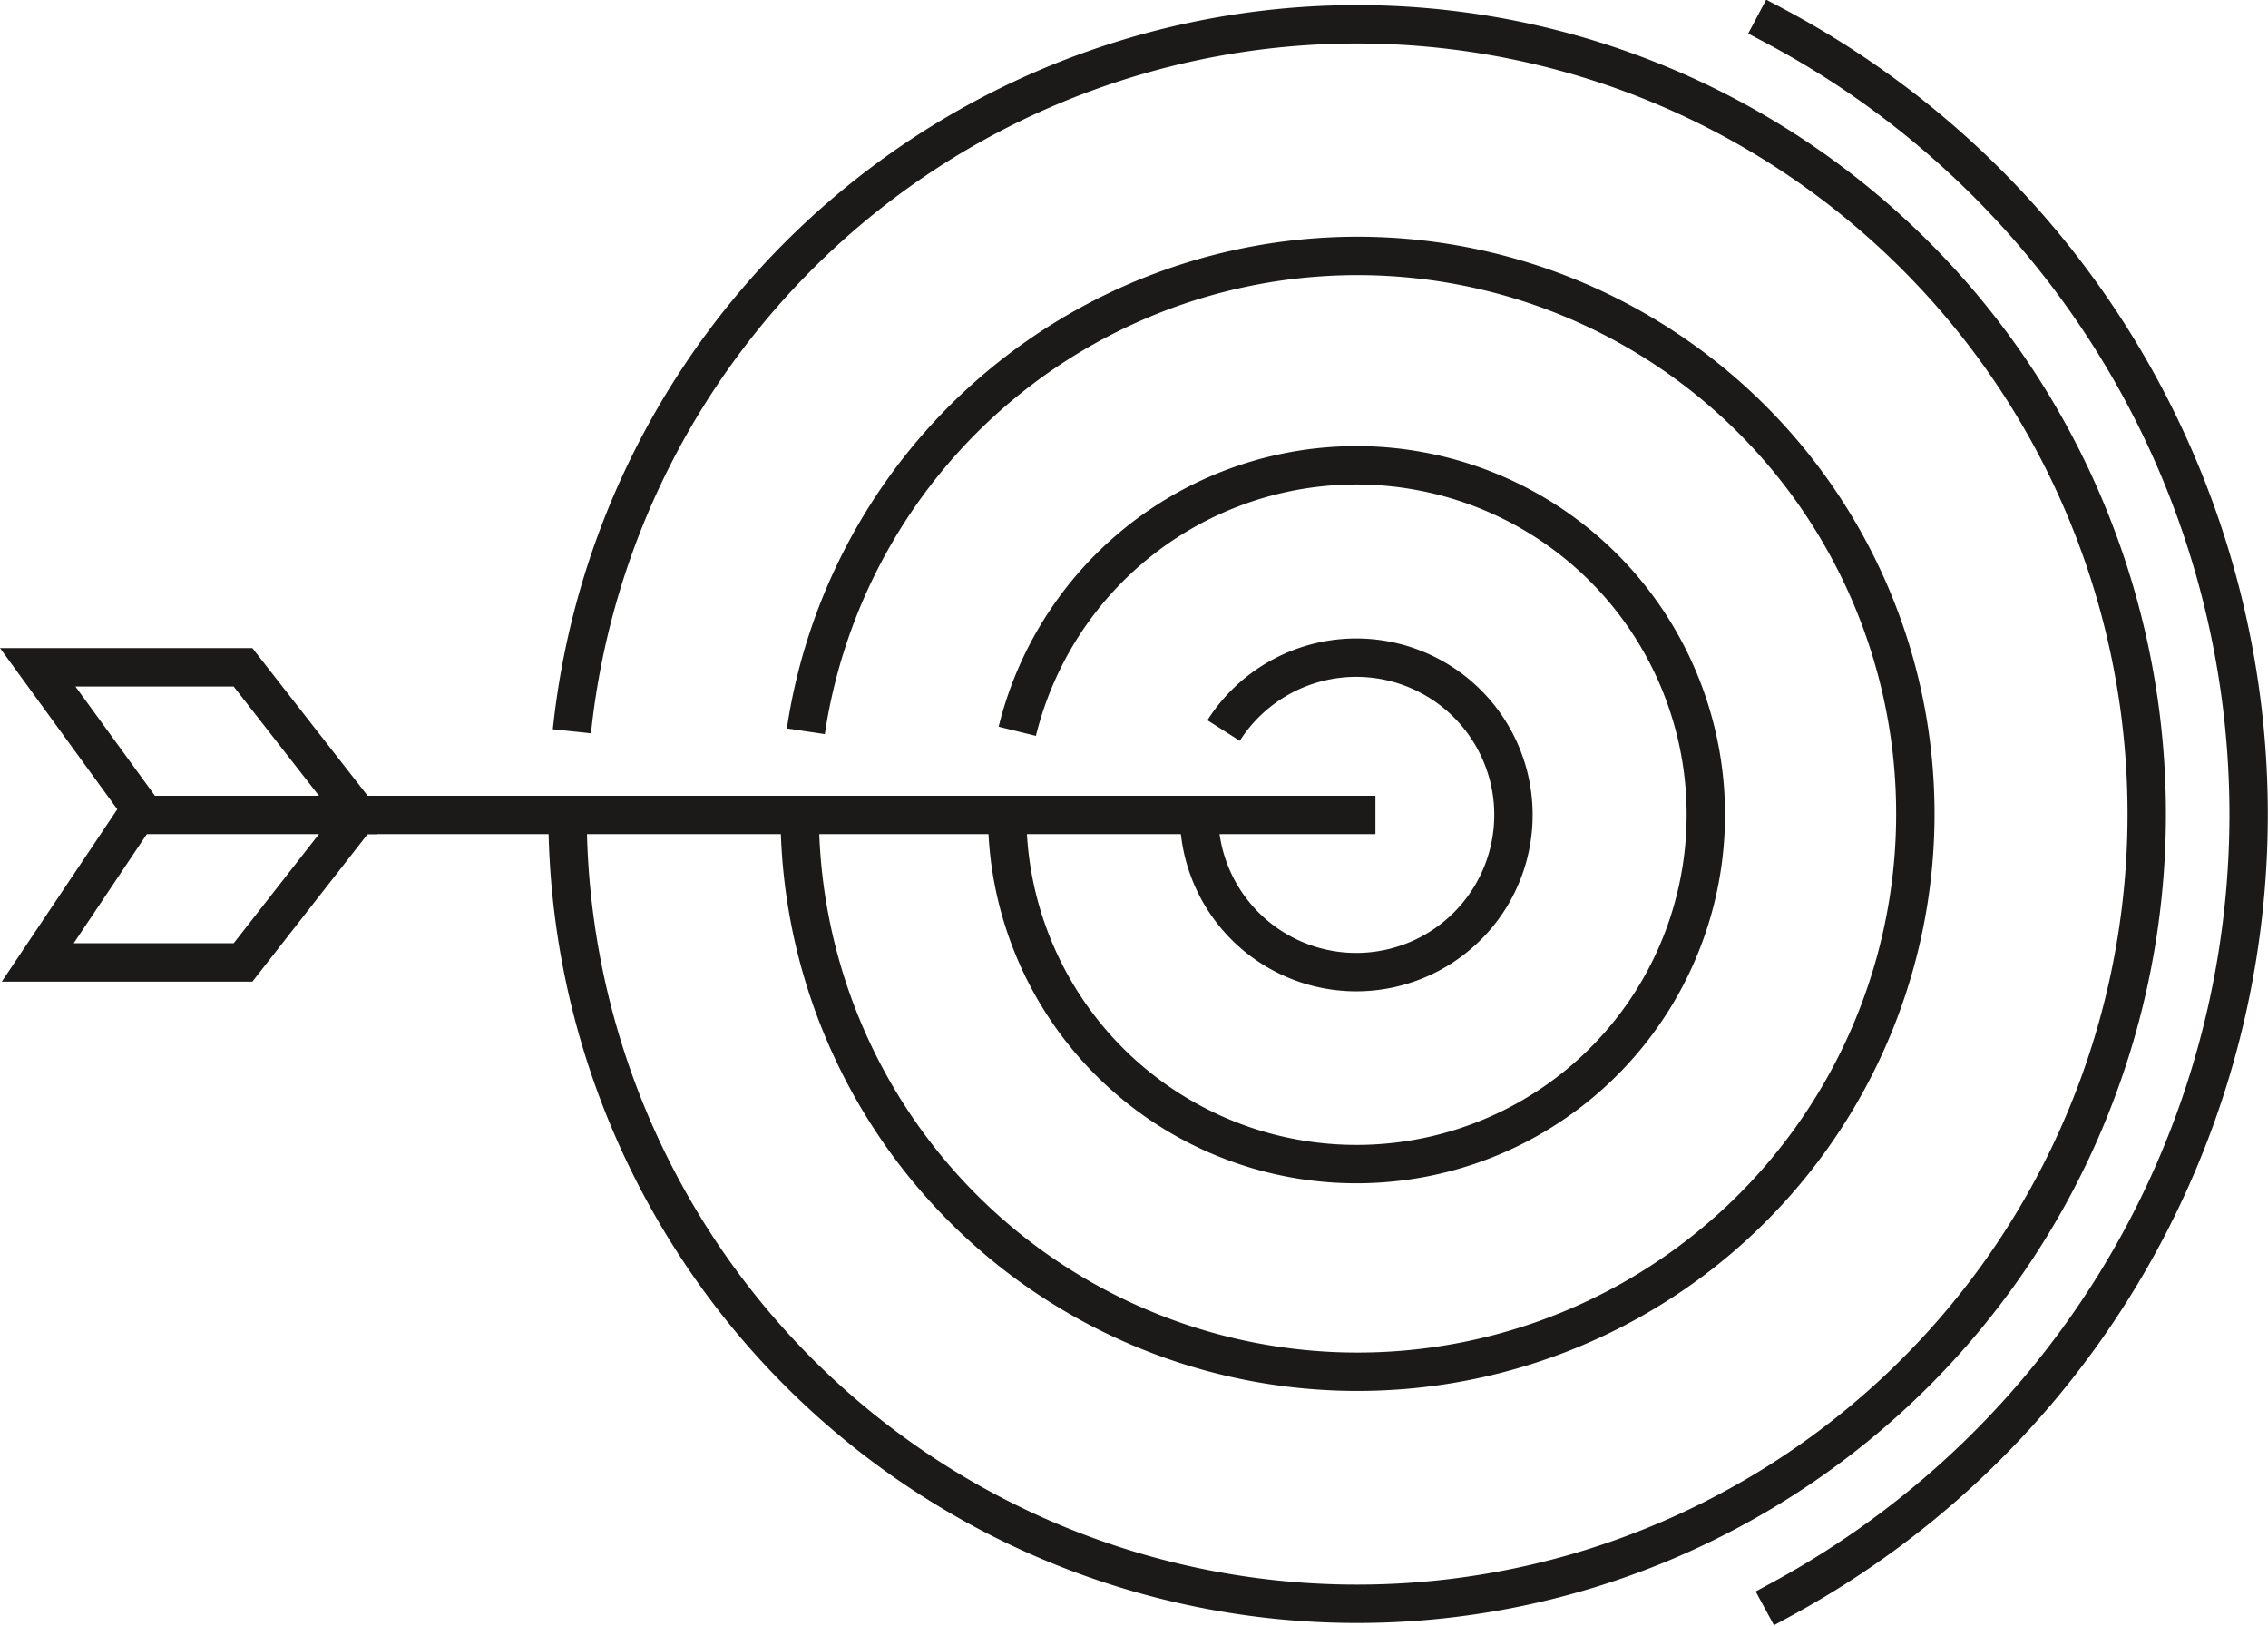
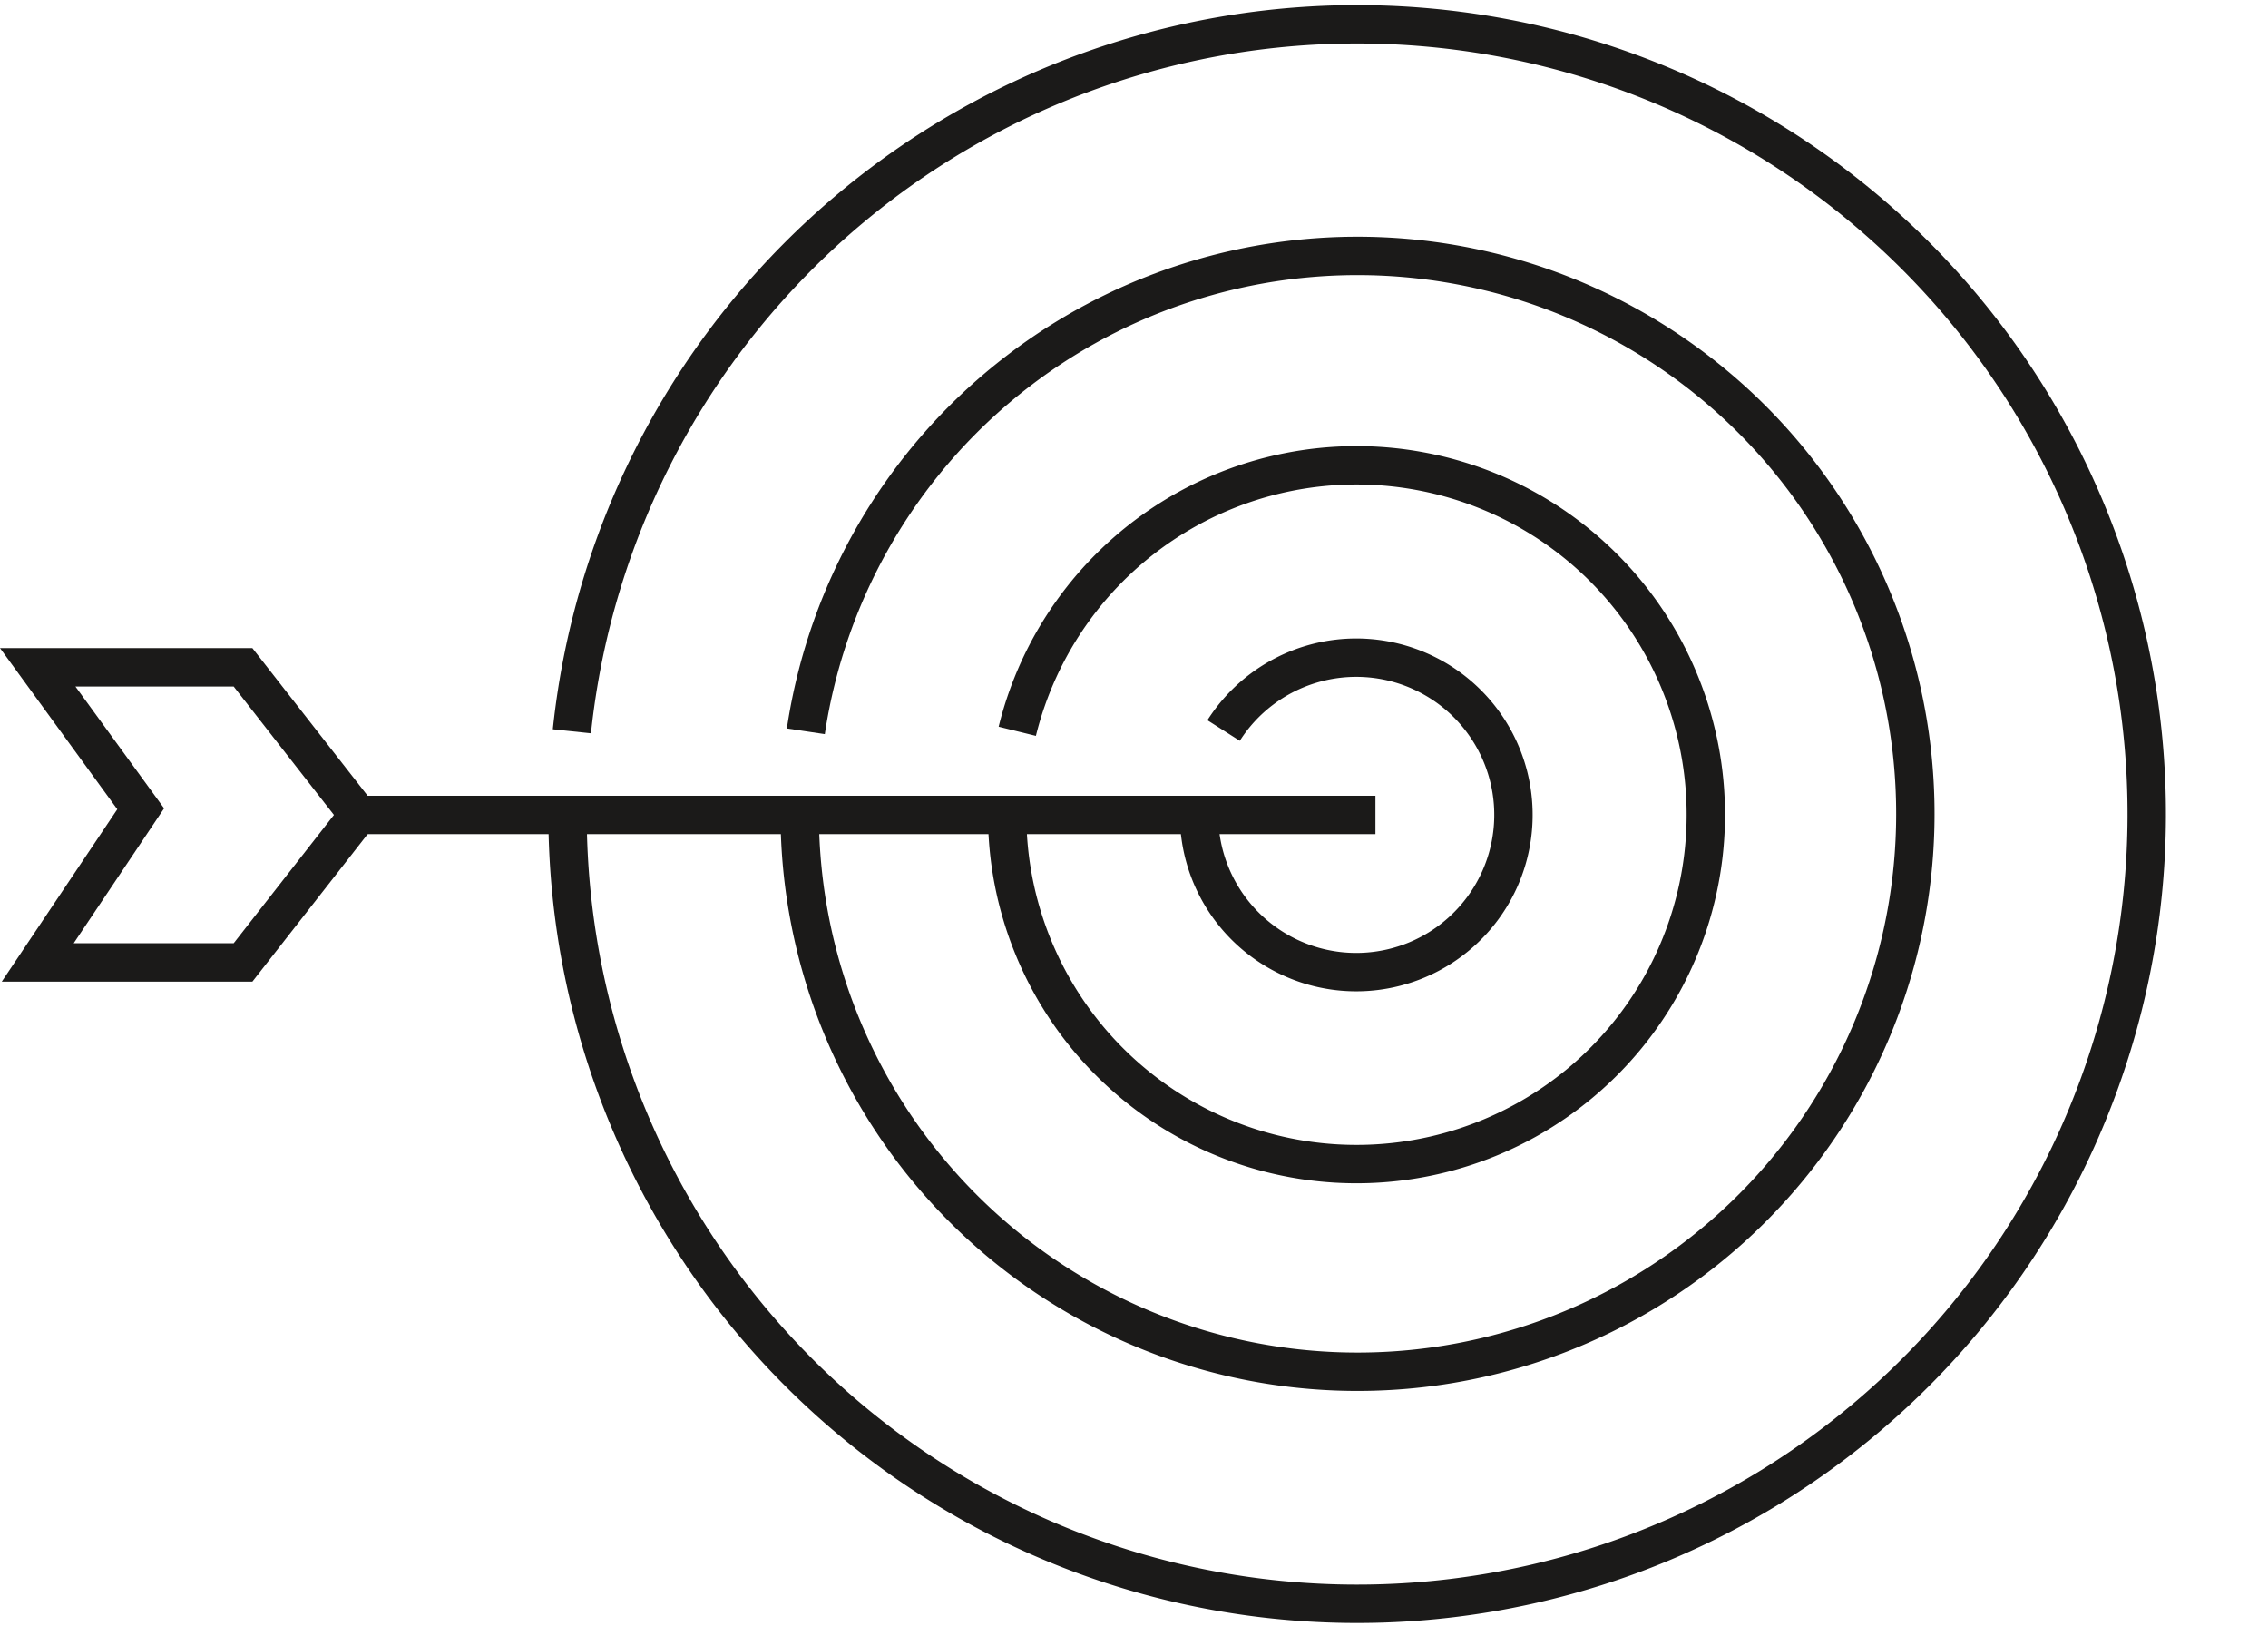
<svg xmlns="http://www.w3.org/2000/svg" viewBox="0 0 177.31 127.08">
  <defs>
    <style>.cls-1,.cls-2{fill:none;stroke:#1b1a19;stroke-miterlimit:10;stroke-width:3px;}.cls-1{stroke-linecap:square;}</style>
  </defs>
  <g id="Layer_2" data-name="Layer 2">
    <g id="Ikoner">
      <g id="skydeskive">
        <line class="cls-1" x1="106.03" y1="63.7" x2="28.01" y2="63.7" />
        <path class="cls-2" d="M44.71,57.16a61.73,61.73,0,1,1-.34,6.54" />
-         <path class="cls-1" d="M138.7,2a69.79,69.79,0,0,1,.59,123" />
        <path class="cls-2" d="M63,57.16a43.61,43.61,0,1,1-.48,6.54" />
        <path class="cls-2" d="M79.53,57.16a27.31,27.31,0,1,1-.79,6.54" />
        <path class="cls-2" d="M95.66,57.1a12.29,12.29,0,1,1-1.92,6.6" />
        <polygon class="cls-1" points="2.95 75.23 19 75.23 28.01 63.7 19 52.16 2.95 52.16 11 63.22 2.95 75.23" />
-         <line class="cls-1" x1="11" y1="63.7" x2="28.01" y2="63.7" />
      </g>
    </g>
  </g>
</svg>